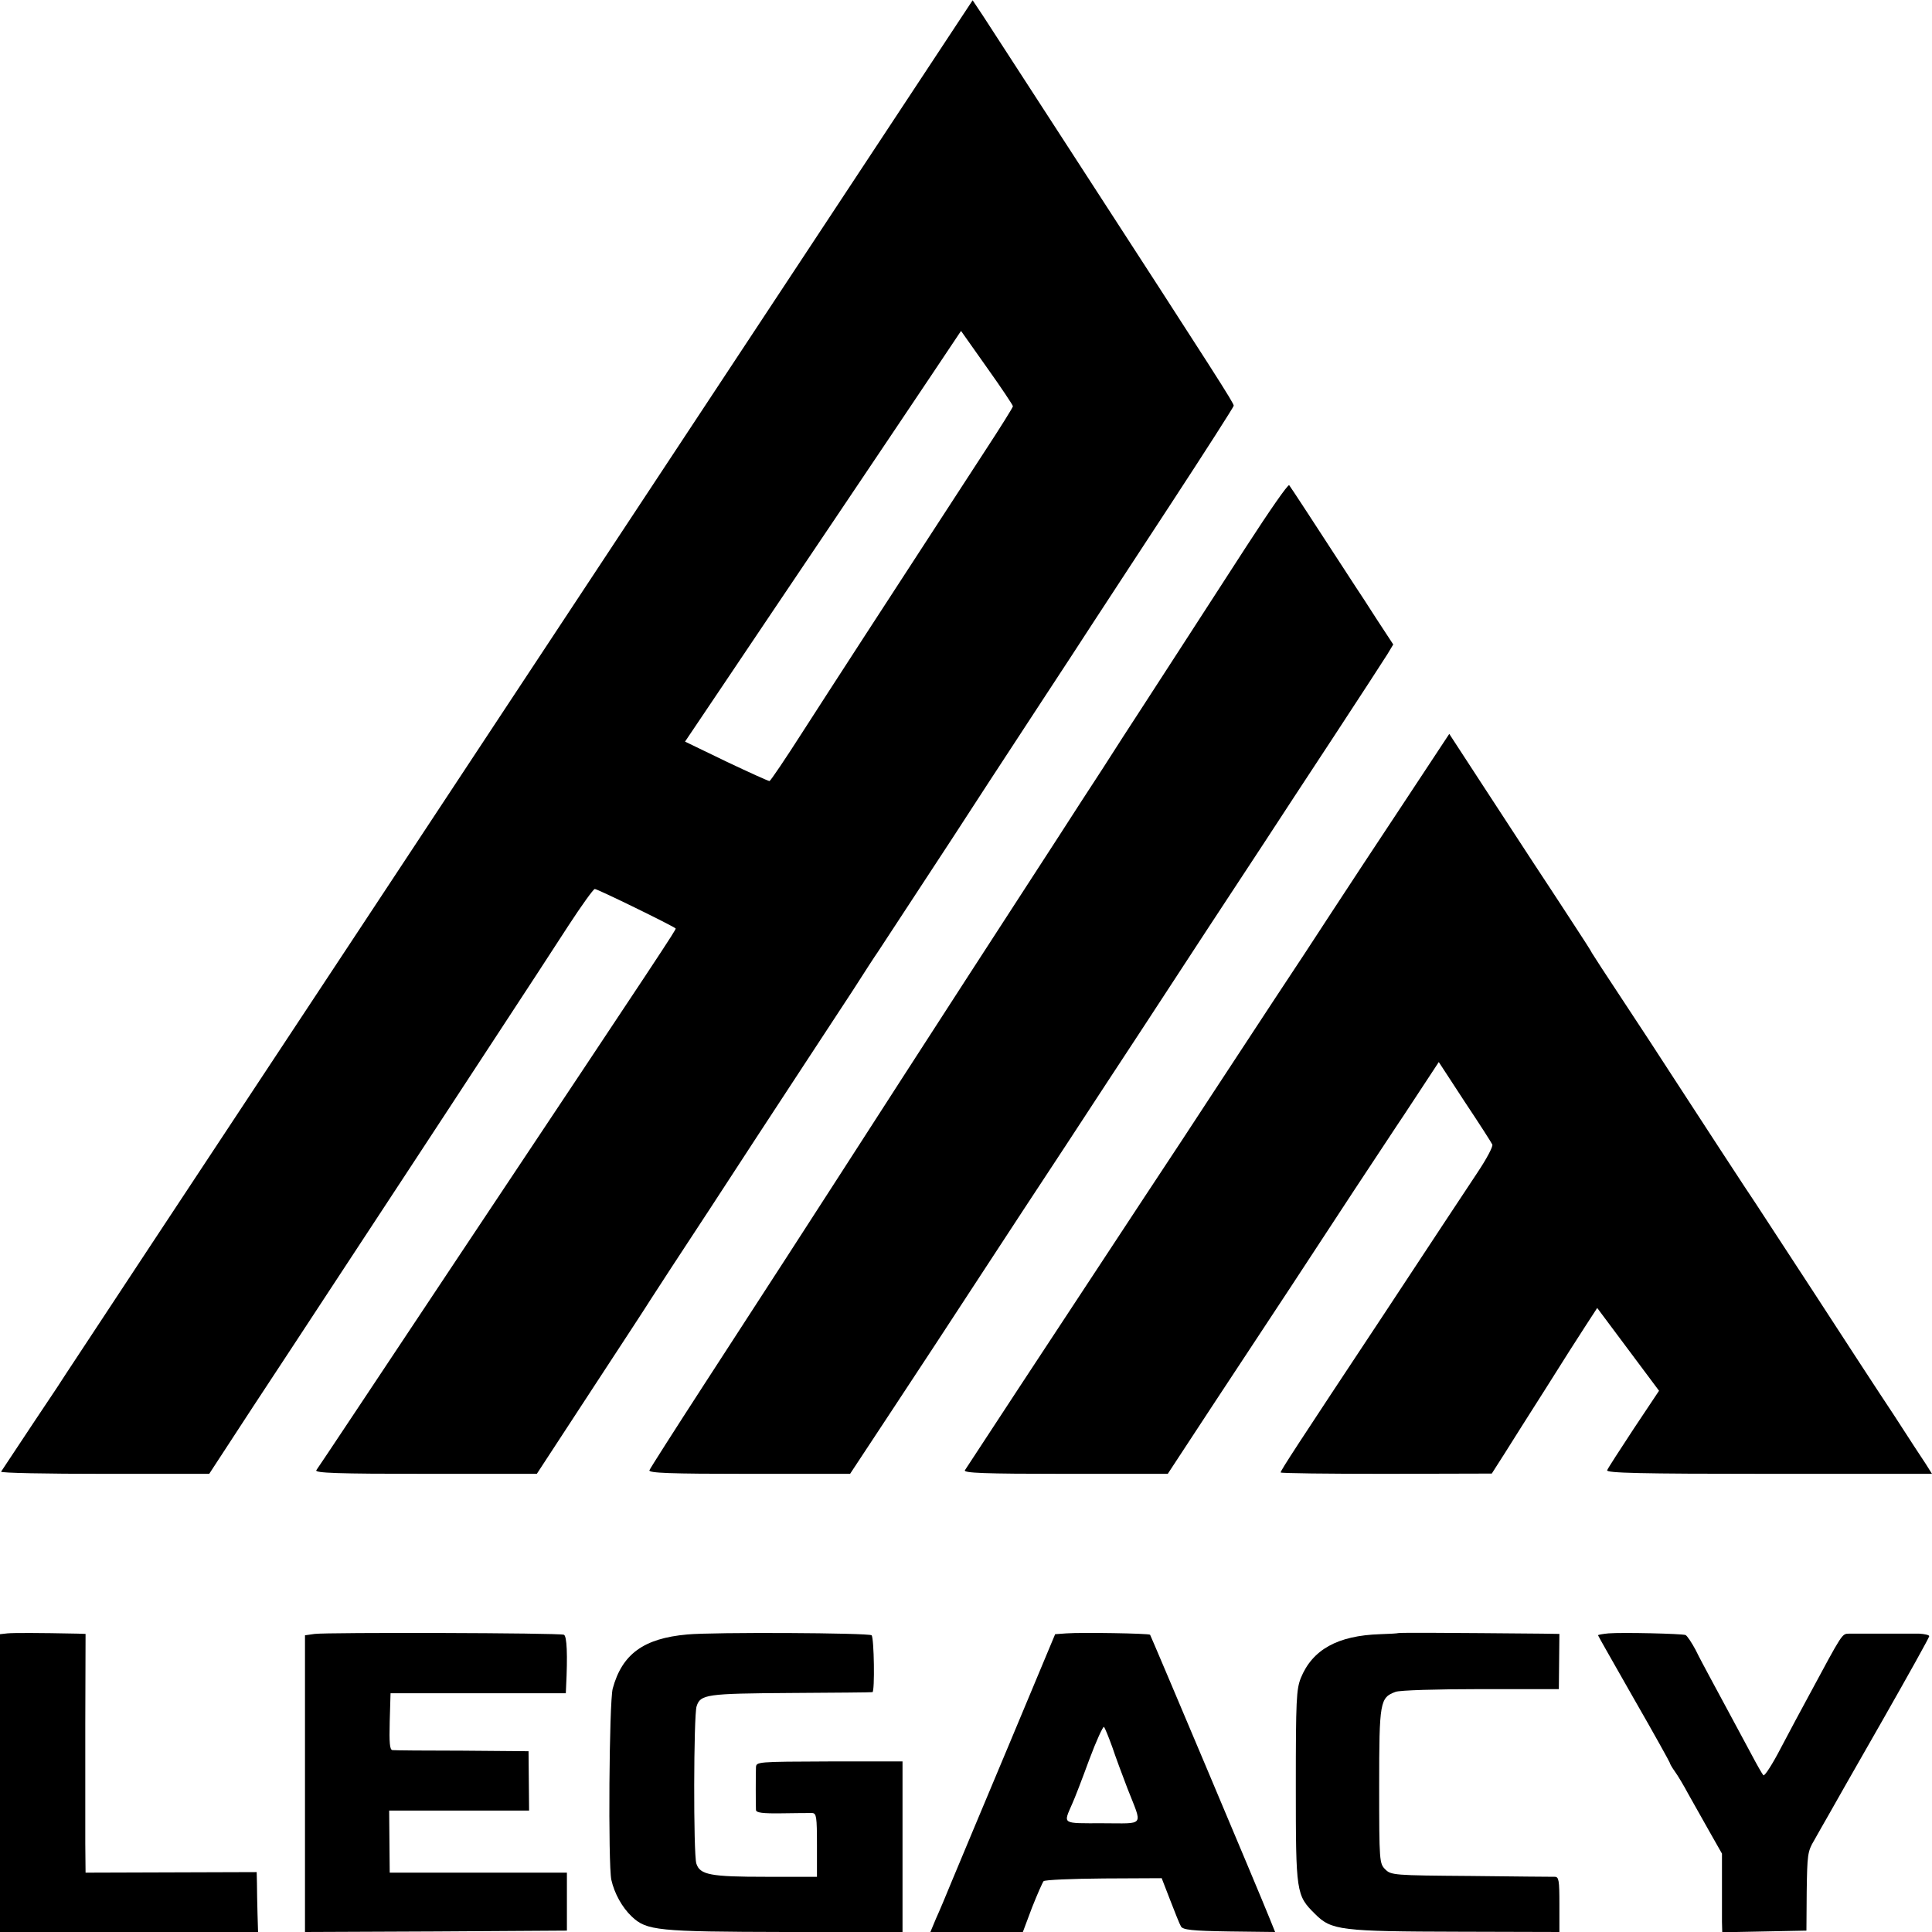
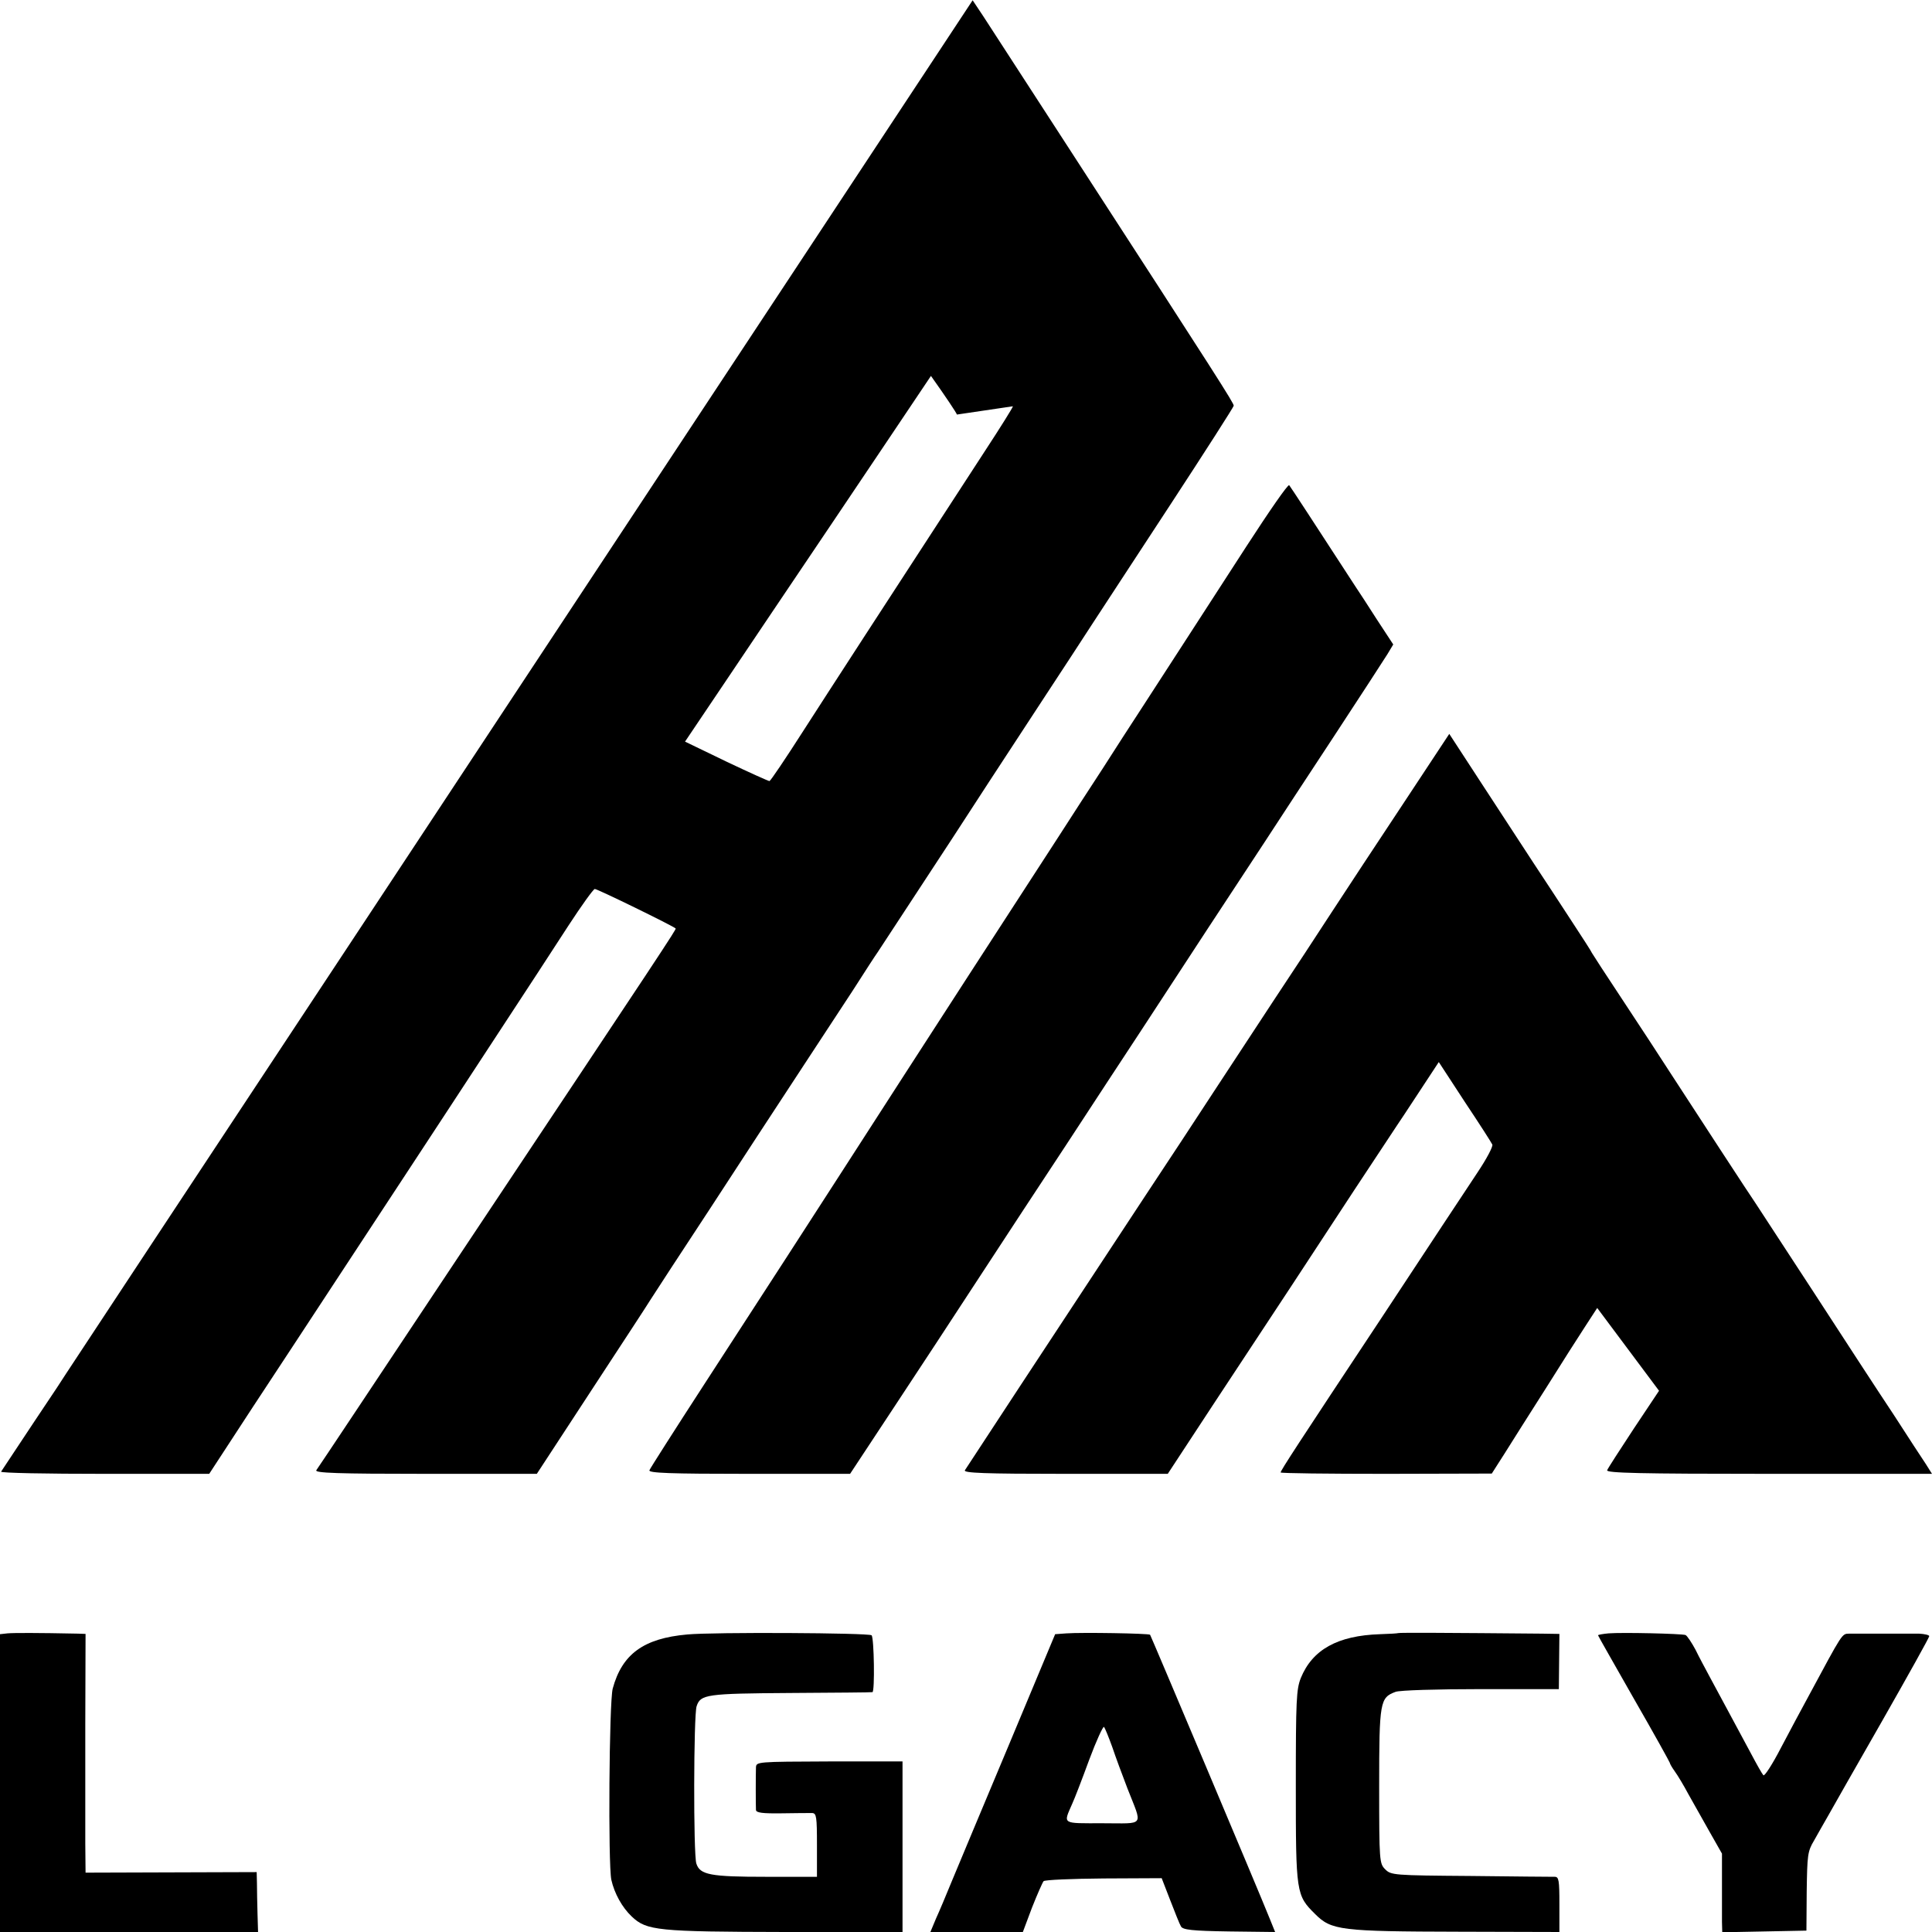
<svg xmlns="http://www.w3.org/2000/svg" version="1.0" width="700pt" height="700pt" viewBox="0 0 700 700" preserveAspectRatio="xMidYMid meet">
  <g transform="translate(0,700) scale(0.1,-0.1)" fill="#000000" stroke="none">
-     <path d="M3338 6717 c-102 -155 -305 -462 -450 -682 -791 -1198 -923 -1398 -1053 -1595 -221 -335 -759 -1150 -1291 -1955 -167 -253 -304 -461 -304 -461 0 -1 -52 -80 -116 -175 -63 -96 -118 -177 -120 -181 -3 -5 166 -8 374 -8 l380 0 158 242 c88 133 222 338 299 455 77 117 197 300 266 405 70 106 209 319 310 473 101 154 222 339 269 412 47 72 90 132 95 132 8 1 284 -134 293 -143 3 -3 -38 -65 -788 -1191 -278 -418 -509 -766 -514 -772 -6 -10 76 -13 396 -13 l403 0 200 306 c110 168 205 313 210 322 6 9 40 62 76 117 36 55 100 152 141 215 91 140 242 371 353 540 45 69 119 181 164 250 44 69 85 132 91 140 9 14 113 172 272 415 36 55 94 145 130 200 36 55 123 188 193 295 70 107 153 233 183 280 31 47 158 242 284 434 125 191 228 352 228 356 0 10 -56 98 -576 900 -162 250 -312 481 -332 512 l-38 57 -186 -282z m332 -1189 c0 -4 -45 -76 -100 -160 -375 -576 -563 -866 -662 -1020 -62 -97 -116 -177 -120 -178 -4 0 -75 32 -157 71 l-149 72 142 211 c78 116 254 378 391 581 137 204 298 443 358 533 l109 163 94 -133 c52 -73 94 -136 94 -140z" />
+     <path d="M3338 6717 c-102 -155 -305 -462 -450 -682 -791 -1198 -923 -1398 -1053 -1595 -221 -335 -759 -1150 -1291 -1955 -167 -253 -304 -461 -304 -461 0 -1 -52 -80 -116 -175 -63 -96 -118 -177 -120 -181 -3 -5 166 -8 374 -8 l380 0 158 242 c88 133 222 338 299 455 77 117 197 300 266 405 70 106 209 319 310 473 101 154 222 339 269 412 47 72 90 132 95 132 8 1 284 -134 293 -143 3 -3 -38 -65 -788 -1191 -278 -418 -509 -766 -514 -772 -6 -10 76 -13 396 -13 l403 0 200 306 c110 168 205 313 210 322 6 9 40 62 76 117 36 55 100 152 141 215 91 140 242 371 353 540 45 69 119 181 164 250 44 69 85 132 91 140 9 14 113 172 272 415 36 55 94 145 130 200 36 55 123 188 193 295 70 107 153 233 183 280 31 47 158 242 284 434 125 191 228 352 228 356 0 10 -56 98 -576 900 -162 250 -312 481 -332 512 l-38 57 -186 -282z m332 -1189 c0 -4 -45 -76 -100 -160 -375 -576 -563 -866 -662 -1020 -62 -97 -116 -177 -120 -178 -4 0 -75 32 -157 71 l-149 72 142 211 c78 116 254 378 391 581 137 204 298 443 358 533 c52 -73 94 -136 94 -140z" />
    <path d="M4517 5022 c-81 -125 -185 -286 -231 -357 -47 -72 -113 -175 -149 -230 -36 -55 -100 -154 -142 -220 -43 -66 -116 -178 -162 -250 -90 -138 -511 -788 -789 -1220 -176 -273 -182 -282 -492 -760 -107 -165 -197 -306 -199 -312 -4 -10 72 -13 361 -13 l366 0 157 238 c86 130 227 345 313 477 86 132 228 348 315 480 86 132 209 319 272 415 63 96 169 259 236 361 67 102 160 243 207 315 46 71 161 246 255 389 94 143 180 276 192 295 l21 35 -59 90 c-32 50 -67 104 -78 120 -150 231 -235 361 -240 367 -4 5 -73 -95 -154 -220z" />
    <path d="M5084 4088 c-92 -139 -209 -316 -259 -393 -50 -77 -143 -219 -207 -315 -63 -96 -162 -247 -220 -335 -57 -88 -170 -259 -250 -380 -346 -525 -638 -970 -652 -992 -6 -10 70 -13 364 -13 l371 0 166 253 c228 345 346 525 511 777 78 118 147 222 152 230 6 9 43 64 82 124 l71 108 94 -144 c52 -78 97 -148 100 -155 3 -7 -21 -52 -53 -100 -32 -48 -186 -281 -342 -518 -314 -474 -372 -563 -372 -570 0 -3 172 -5 383 -5 l382 1 46 72 c25 40 92 146 150 237 57 91 122 193 145 228 l41 63 112 -150 112 -150 -92 -138 c-50 -76 -94 -144 -96 -150 -4 -10 117 -13 586 -13 l591 0 -22 35 c-13 19 -65 99 -116 178 -52 78 -183 279 -292 447 -110 168 -204 312 -209 320 -15 21 -223 340 -306 468 -38 59 -117 180 -176 269 -59 89 -109 166 -111 170 -1 4 -34 55 -72 113 -38 58 -101 155 -141 215 -40 61 -124 190 -188 288 l-116 178 -167 -253z" />
    <path d="M27 1082 l-27 -3 0 -540 0 -539 468 0 467 0 -2 67 c-1 38 -2 86 -2 109 l-1 41 -310 -1 -310 -1 -1 105 c0 58 0 252 0 433 l1 327 -28 1 c-145 3 -232 3 -255 1z" />
-     <path d="M1140 1080 l-35 -5 0 -538 0 -537 475 2 474 3 0 105 0 105 -321 0 -321 0 -1 113 -1 112 253 0 254 0 -1 108 -1 107 -240 2 c-132 0 -246 1 -253 2 -10 1 -12 26 -10 104 l3 102 318 0 317 0 1 22 c6 118 3 186 -8 190 -17 7 -859 9 -903 3z" />
    <path d="M2490 1078 c-158 -14 -236 -71 -270 -196 -13 -49 -17 -636 -5 -693 11 -49 39 -100 74 -133 54 -51 92 -55 557 -56 l424 0 0 309 0 309 -265 0 c-263 -1 -265 -1 -266 -22 -1 -26 -1 -136 0 -154 1 -10 24 -13 94 -12 50 1 100 1 110 1 15 -1 17 -13 17 -116 l0 -115 -184 0 c-202 0 -240 7 -253 48 -11 33 -10 538 1 570 14 43 35 46 341 48 160 1 293 2 296 3 9 1 6 197 -3 206 -9 9 -575 12 -668 3z" />
    <path d="M3864 1082 l-41 -3 -168 -402 c-93 -221 -185 -442 -206 -492 -20 -49 -46 -111 -58 -137 l-20 -48 167 0 168 0 33 88 c19 48 38 91 42 96 4 5 103 9 218 10 l210 1 31 -80 c17 -44 34 -87 39 -95 7 -12 39 -16 175 -18 l166 -2 -19 47 c-42 105 -431 1026 -434 1030 -5 5 -248 9 -303 5z m166 -412 c12 -36 37 -103 55 -150 55 -141 66 -126 -90 -126 -150 0 -143 -5 -110 71 8 17 35 87 61 158 26 70 51 124 54 120 4 -5 17 -37 30 -73z" />
    <path d="M5066 1083 c-1 -1 -31 -3 -66 -4 -154 -5 -245 -56 -287 -159 -16 -41 -18 -79 -18 -390 0 -389 1 -397 70 -465 59 -59 92 -63 523 -64 l362 -1 0 100 c0 88 -2 100 -17 100 -10 0 -147 1 -305 3 -279 2 -288 3 -309 24 -21 21 -22 28 -22 302 0 306 3 320 59 341 14 6 153 10 309 10 l283 0 1 100 1 100 -63 1 c-332 3 -519 4 -521 2z" />
    <path d="M5828 1082 c-21 -2 -38 -5 -38 -7 0 -2 59 -105 130 -230 72 -125 130 -230 130 -232 0 -3 8 -17 18 -31 11 -15 33 -52 49 -82 17 -30 51 -91 76 -135 l46 -81 0 -104 c0 -58 0 -122 0 -143 l1 -38 153 3 152 3 1 142 c2 132 3 145 27 185 13 24 36 63 50 88 14 25 102 180 196 344 94 165 171 303 171 308 0 4 -17 8 -37 9 -45 0 -218 0 -253 0 -27 -1 -22 6 -147 -226 -24 -44 -69 -128 -100 -187 -31 -60 -60 -105 -64 -100 -4 4 -24 39 -44 77 -68 127 -118 219 -148 275 -16 30 -41 76 -54 103 -14 26 -30 50 -36 53 -15 5 -229 10 -279 6z" />
  </g>
</svg>